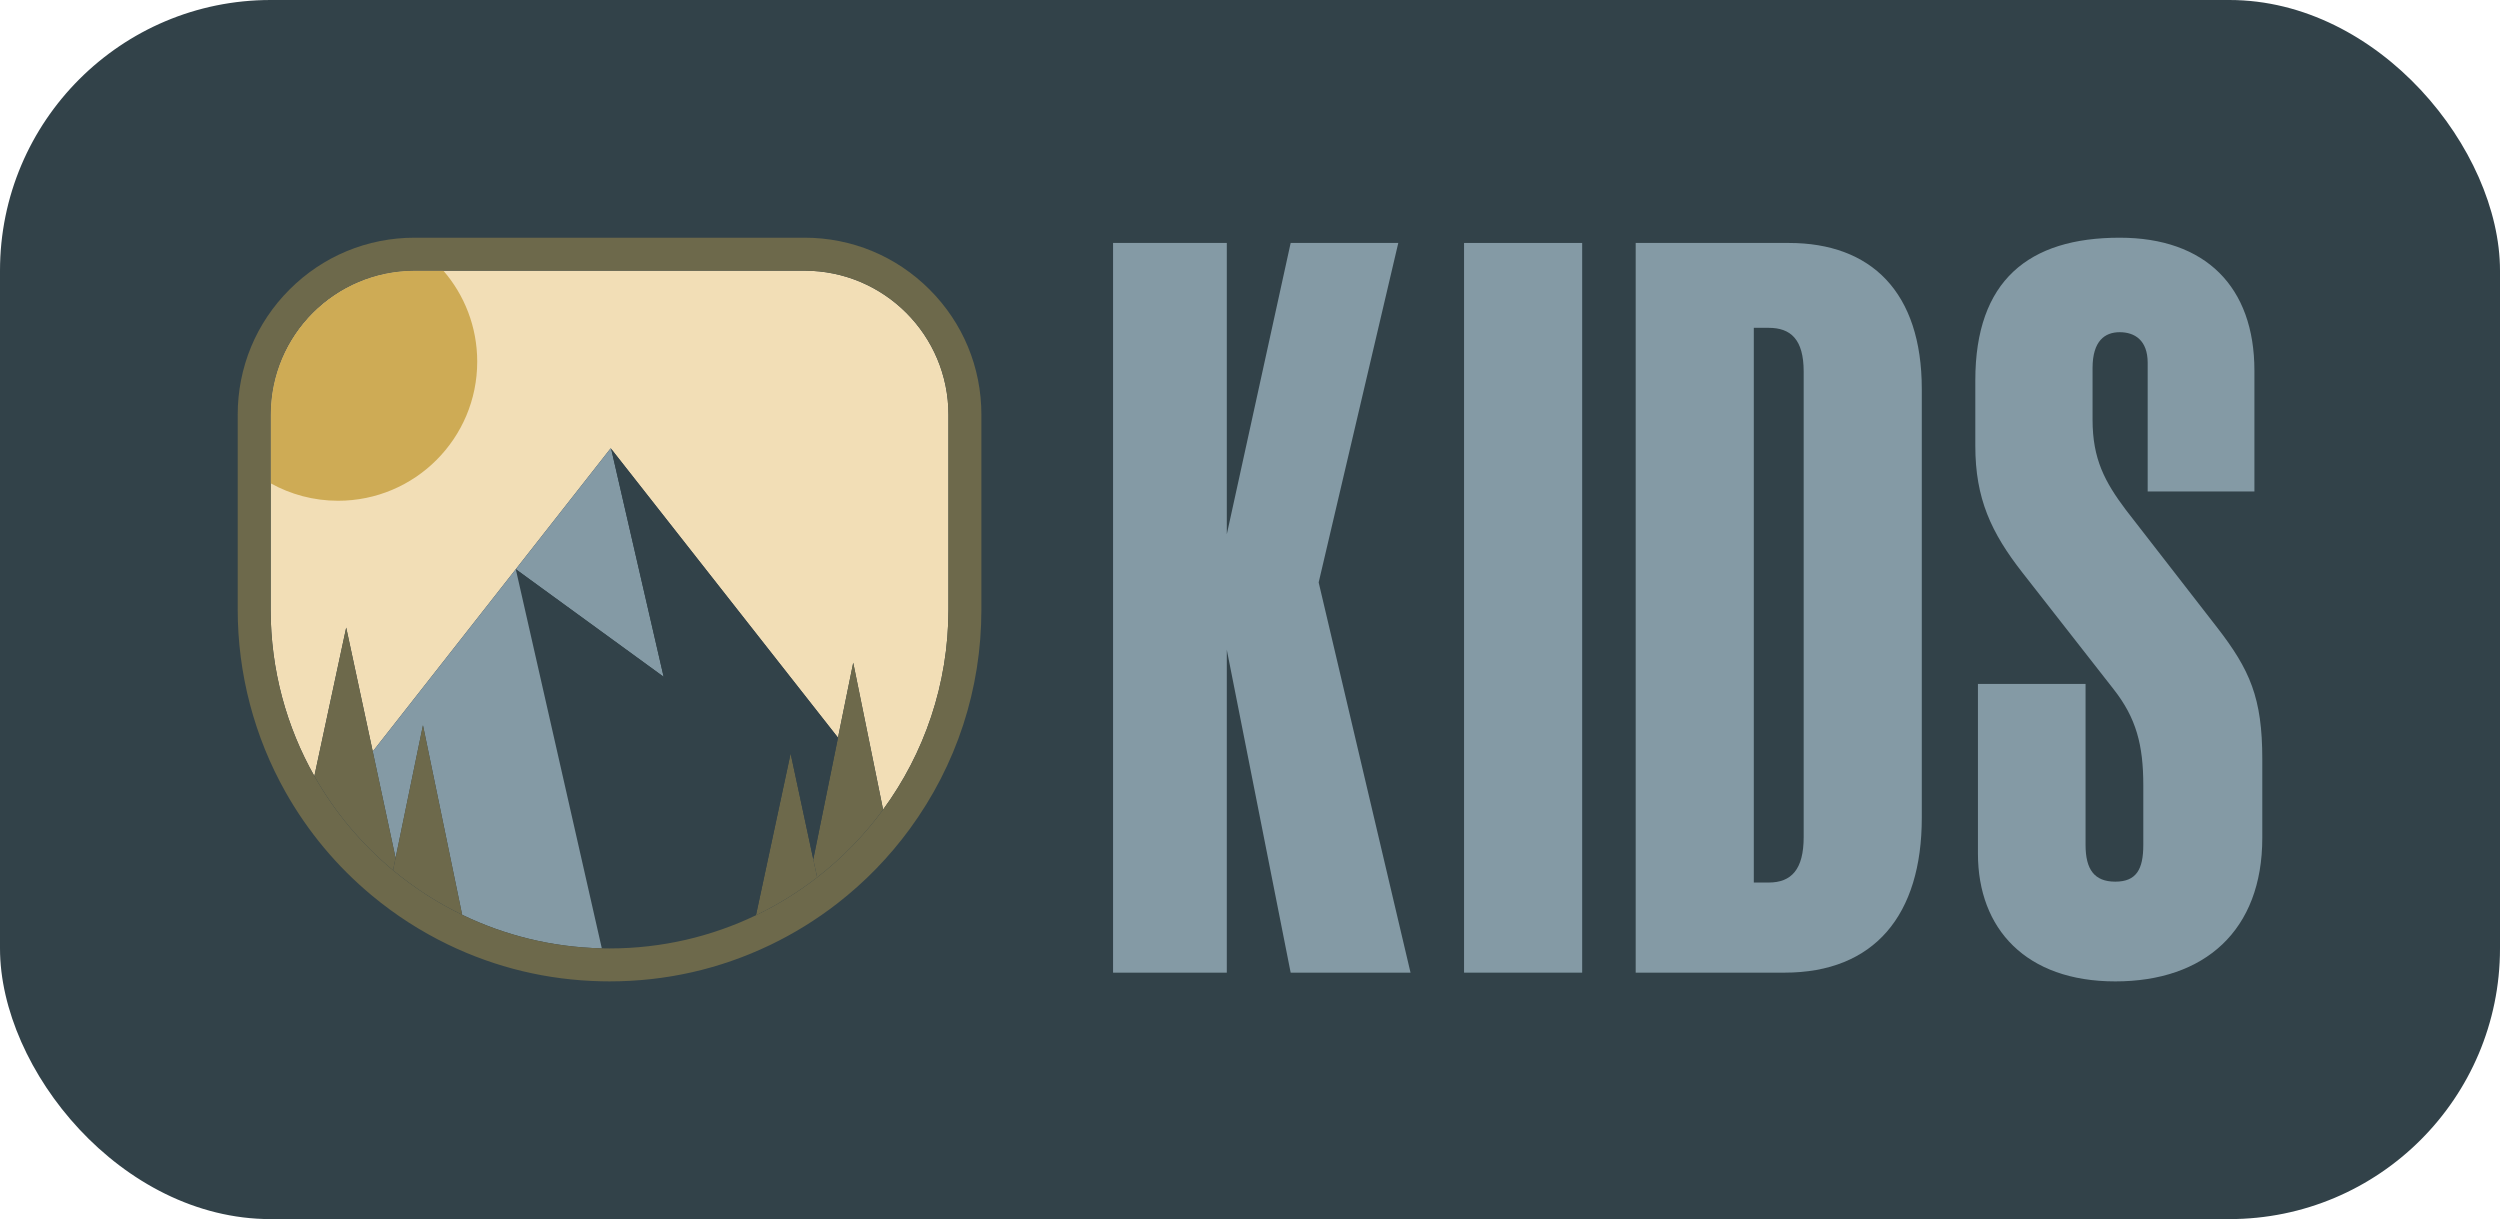
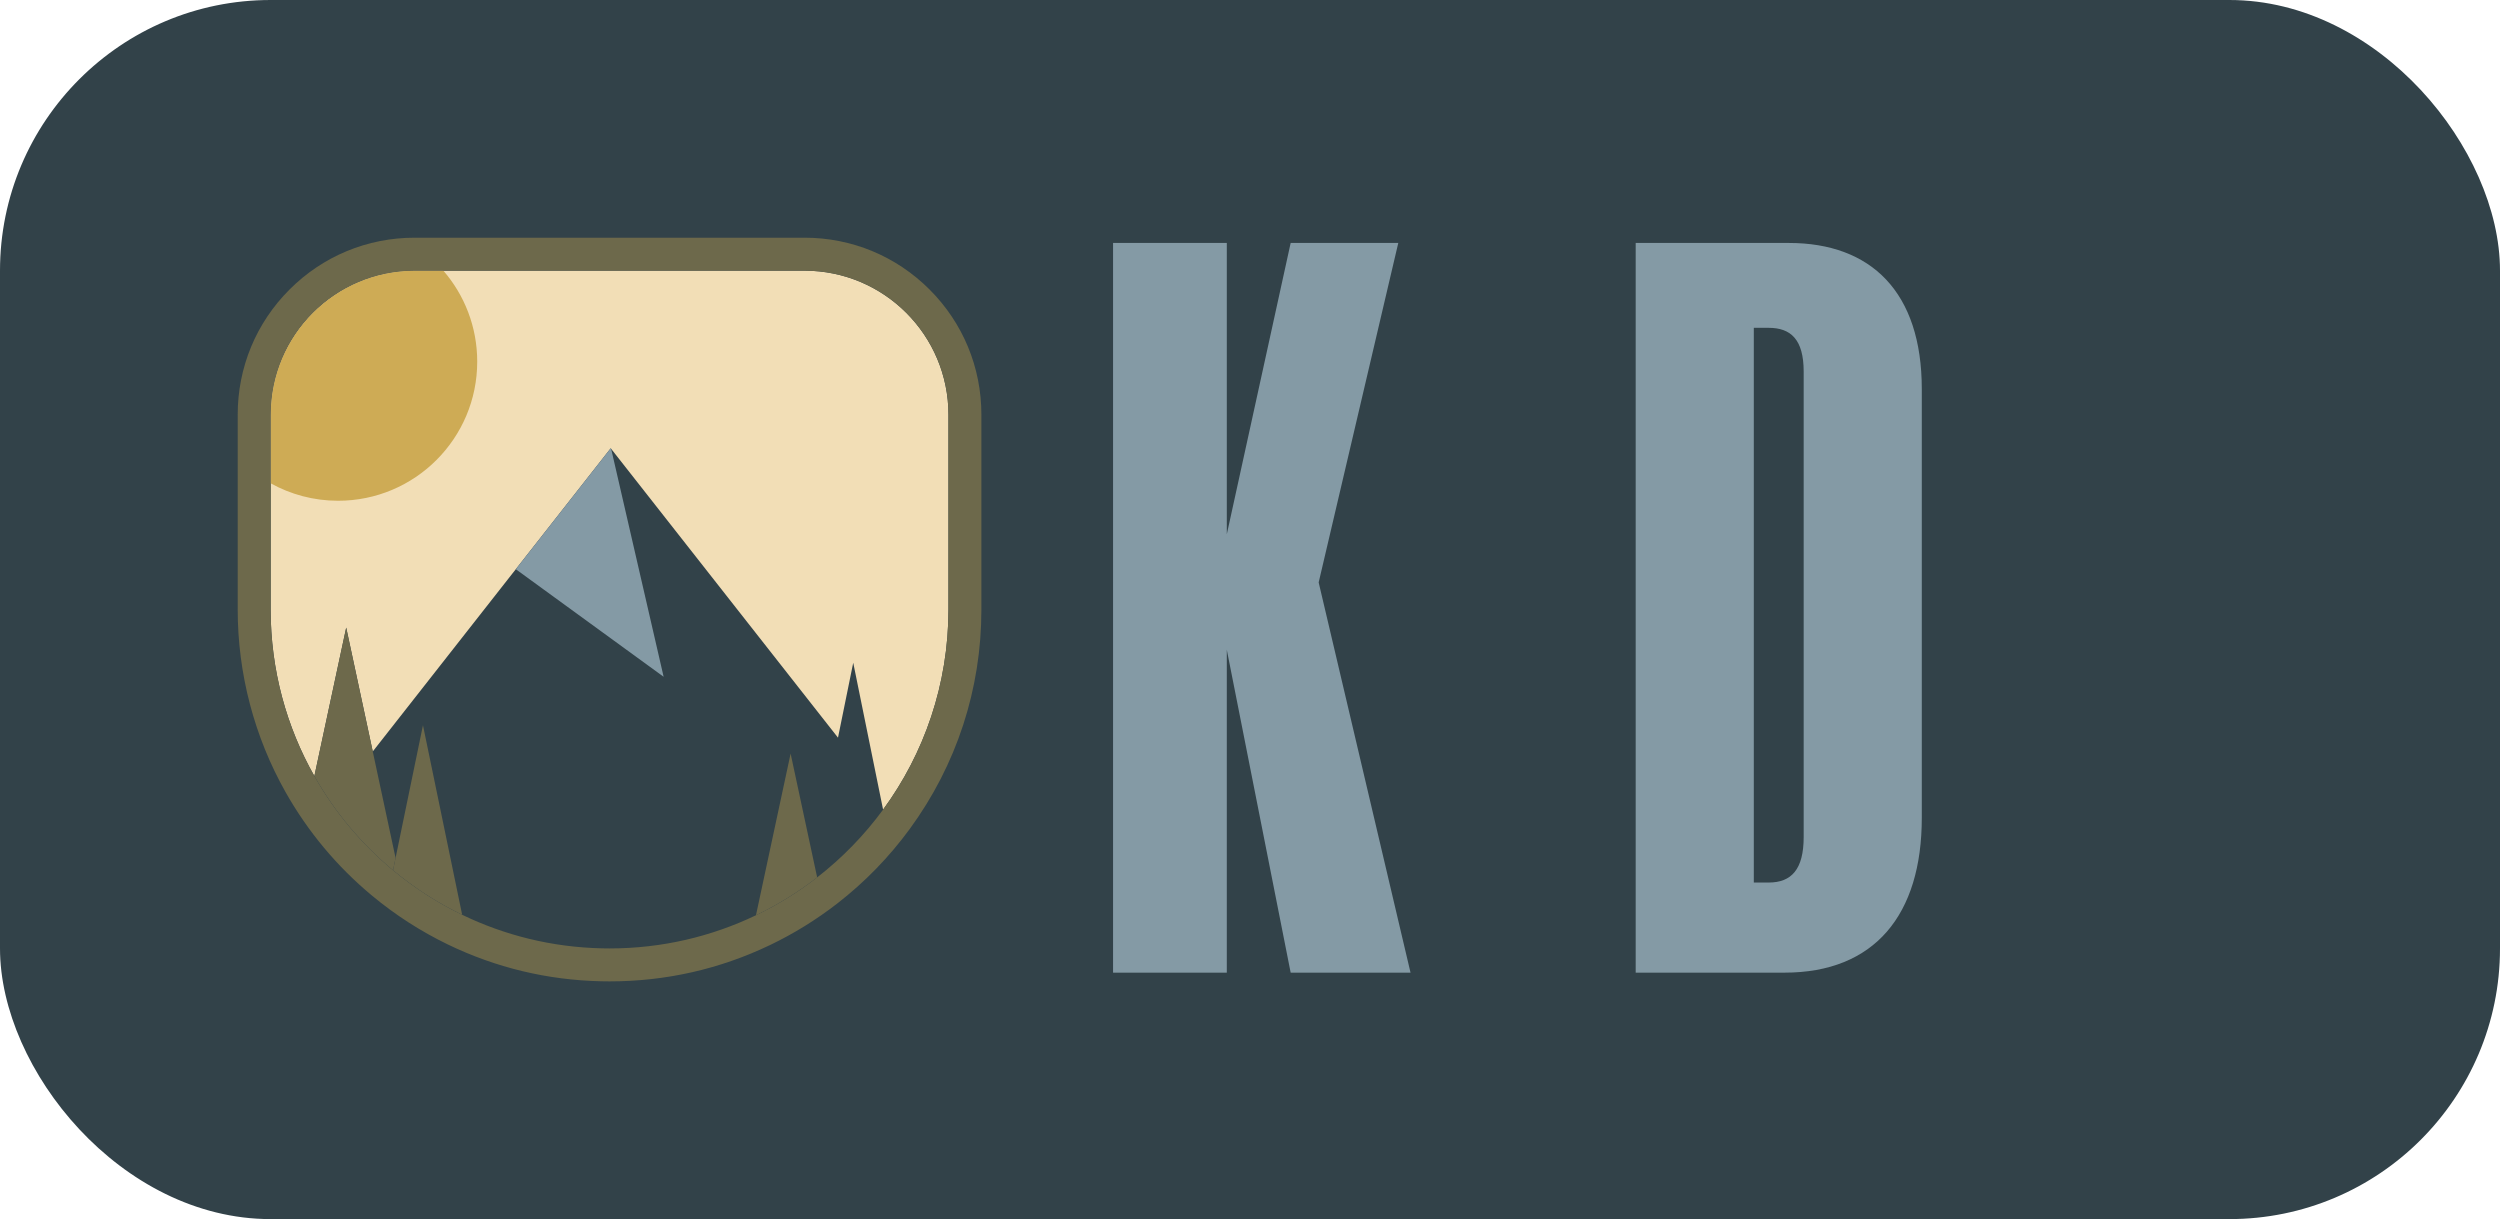
<svg xmlns="http://www.w3.org/2000/svg" id="Layer_1" viewBox="0 0 3840 1872.54">
  <defs>
    <style>.cls-1{fill:#f2deb6;}.cls-1,.cls-2,.cls-3,.cls-4,.cls-5{stroke-width:0px;}.cls-2{fill:#6d694b;}.cls-3{fill:#ceab55;}.cls-4{fill:#324249;}.cls-5{fill:#849aa5;}</style>
  </defs>
  <rect class="cls-4" y="0" width="3840" height="1872.54" rx="415.74" ry="415.74" />
  <path class="cls-1" d="m1235.65,415.74h-598.76c-122.14,0-221.16,99.01-221.16,221.16v299.38c0,92.98,24.41,180.25,67.12,255.8l48.91-228.09,40.78,190.29,219.7-279.98,145.78-185.76.7.89h0s348.43,443.64,348.43,443.64l.02-.17,23.37-114.95,39.71,195.31.05.22.1.52,6.01,29.57c63.1-86.12,100.39-192.35,100.39-307.29v-299.38c0-122.14-99.01-221.16-221.16-221.16Z" />
  <polygon class="cls-5" points="1019.34 1039.55 792.25 874.3 938.03 688.53 938.73 689.43 1019.34 1039.55" />
-   <path class="cls-2" d="m1356.42,1243.57l-6.01-29.57-.1-.52-.05-.22-39.71-195.31-23.37,114.95-.02.17-37.97,186.83,5.96,27.8c38.41-29.81,72.52-64.88,101.28-104.13Z" />
  <path class="cls-2" d="m1161.16,1405.84c33.47-16.06,64.95-35.61,93.99-58.14l-5.96-27.8-34.81-162.39-53.22,248.34Z" />
-   <path class="cls-4" d="m1019.34,1039.55l-227.09-165.25,132.14,582.36c3.95.09,7.91.15,11.89.15h0c80.55,0,156.81-18.3,224.89-50.96l53.22-248.34,34.81,162.39,37.97-186.83-348.43-443.64,80.61,350.12Z" />
-   <path class="cls-5" d="m792.25,874.3l-219.7,279.98,35.06,163.53,42.07-203.84,60.21,291.15c65.1,31.49,137.75,49.81,214.5,51.53l-132.14-582.36Z" />
  <path class="cls-2" d="m603.7,1336.71c32.32,26.88,67.95,49.92,106.18,68.42l-60.21-291.15-42.07,203.84-3.9,18.9Z" />
  <path class="cls-2" d="m603.7,1336.71l3.9-18.9-35.06-163.53-40.78-190.29-48.91,228.09c31.26,55.28,72.32,104.29,120.84,144.63Z" />
  <path class="cls-3" d="m415.74,636.89v105.49c30.68,17.03,65.96,26.78,103.55,26.78,118.03,0,213.72-95.67,213.72-213.7,0-53.43-19.61-102.27-52.02-139.73h-44.09c-122.14,0-221.16,99.01-221.16,221.16Z" />
  <path class="cls-2" d="m1235.65,415.74c122.14,0,221.16,99.01,221.16,221.16v299.38c0,114.95-37.29,221.17-100.39,307.29-28.76,39.25-62.87,74.32-101.28,104.13-29.04,22.54-60.52,42.08-93.99,58.14h0c-68.07,32.66-144.34,50.96-224.88,50.96-3.97,0-7.93-.06-11.89-.15-76.75-1.72-149.4-20.04-214.5-51.53-38.24-18.5-73.86-41.54-106.18-68.42-48.53-40.35-89.59-89.35-120.85-144.63h0c-42.71-75.55-67.12-162.82-67.12-255.8v-299.38c0-122.14,99.01-221.16,221.16-221.16h598.76m0-50.62h-598.76c-72.59,0-140.84,28.27-192.17,79.6-51.33,51.33-79.6,119.58-79.6,192.17v299.38c0,98.39,25.48,195.46,73.67,280.71,34.29,60.66,78.89,114.03,132.55,158.64,35.69,29.68,74.89,54.93,116.5,75.06,73.78,35.69,152.98,54.73,235.41,56.57,4.99.11,9.13.16,13.02.16,86.38,0,169.41-18.82,246.78-55.94,36.37-17.45,71.07-38.91,103.13-63.79,42.15-32.72,79.52-71.14,111.07-114.21,72.08-98.38,110.17-214.99,110.17-337.21v-299.38c0-72.59-28.27-140.84-79.6-192.17-51.33-51.33-119.58-79.6-192.17-79.6h0Z" />
  <path class="cls-5" d="m1884.36,820.7l98.1-447.52h165.3l-122.29,521.43,141.11,599.38h-184.11l-98.1-495.9v495.9h-174.7V373.18h174.7v447.52Z" />
-   <path class="cls-5" d="m2248.79,1493.99V373.18h181.42v1120.81h-181.42Z" />
  <path class="cls-5" d="m2512.42,373.18h235.18c126.33,0,204.27,75.26,204.27,224.43v658.51c0,149.17-72.57,237.87-210.99,237.87h-228.46V373.18Zm181.42,982.39h22.85c34.94,0,53.76-20.16,53.76-69.88v-714.95c0-49.73-20.16-67.2-53.76-67.2h-22.85v852.03Z" />
-   <path class="cls-5" d="m3214.17,565.36v79.29c0,60.47,18.81,95.42,51.07,138.42l139.76,180.08c51.07,65.85,69.89,108.86,69.89,202.93v120.95c0,142.45-88.7,220.4-225.78,220.4s-210.99-80.63-210.99-196.21v-260.71h165.3v247.28c0,37.63,13.44,56.44,45.69,56.44s43.01-18.82,43.01-56.44v-91.39c0-61.82-10.75-103.48-45.69-147.83l-139.77-178.74c-48.38-61.82-72.57-114.23-72.57-194.87v-100.79c0-153.2,81.98-219.05,221.74-219.05,131.7,0,206.96,75.26,206.96,204.27v185.46h-163.95v-197.55c0-34.94-20.16-47.04-43.01-47.04s-41.66,13.44-41.66,55.1Z" />
</svg>